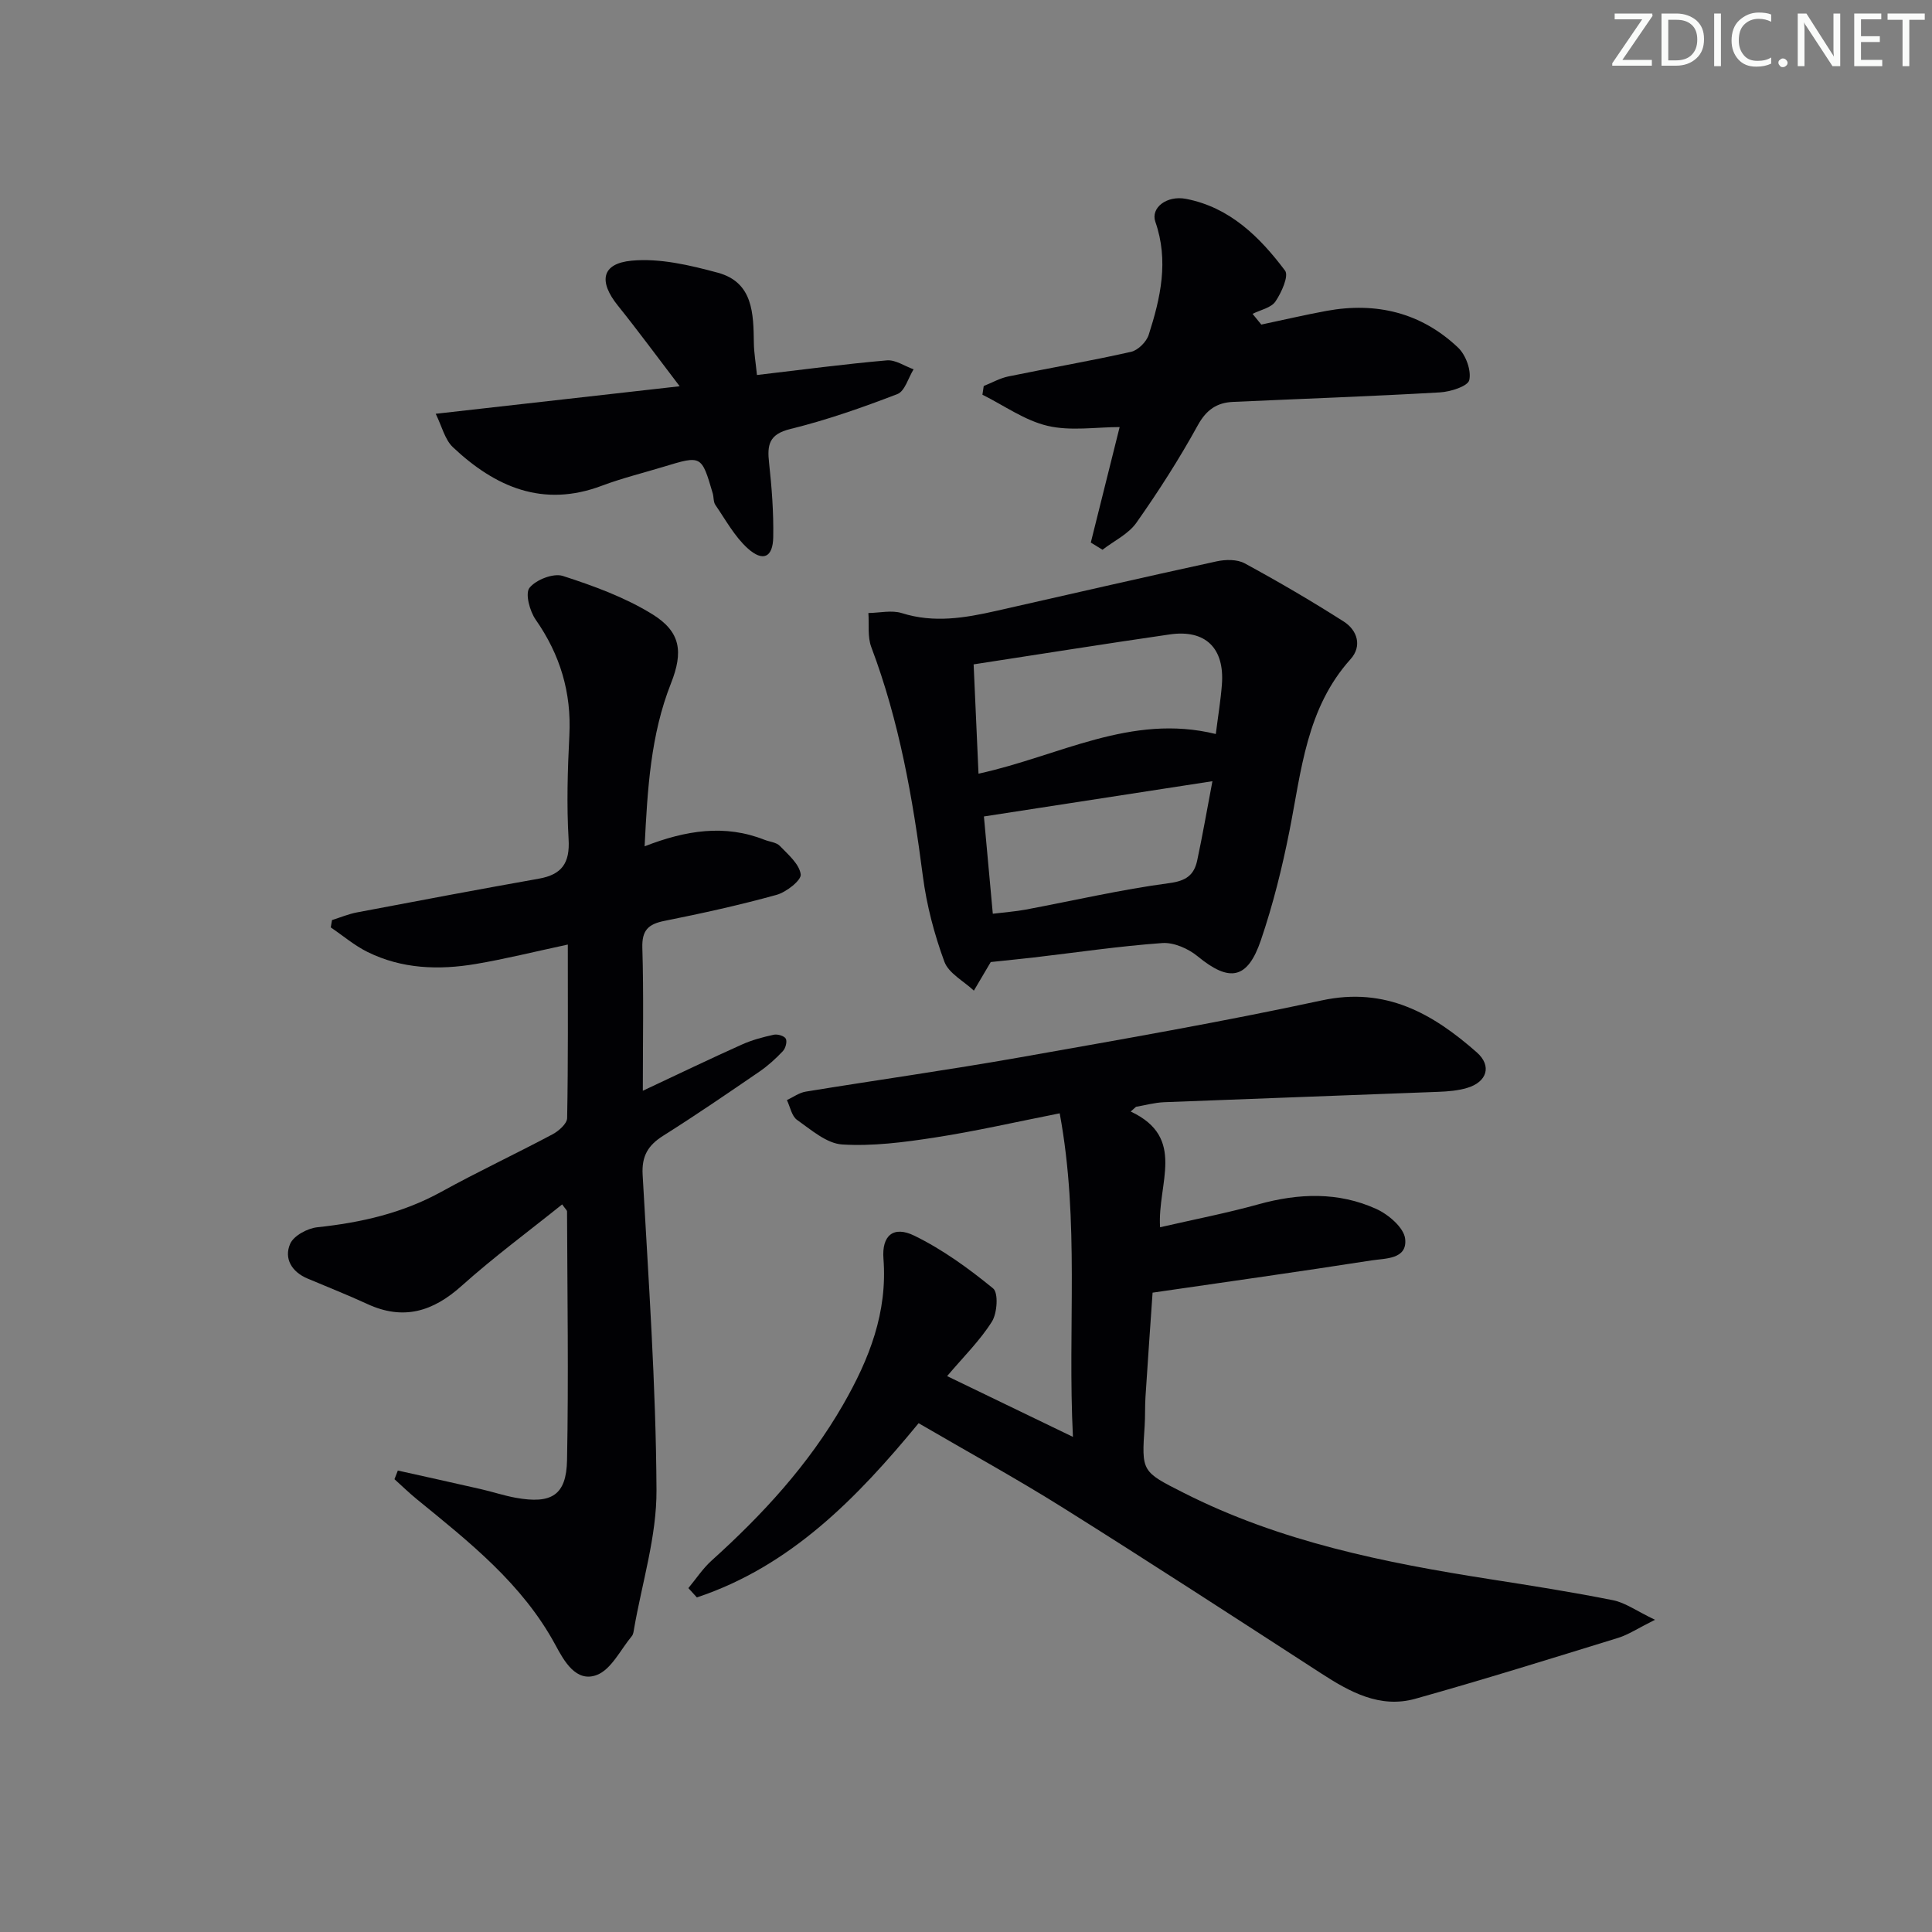
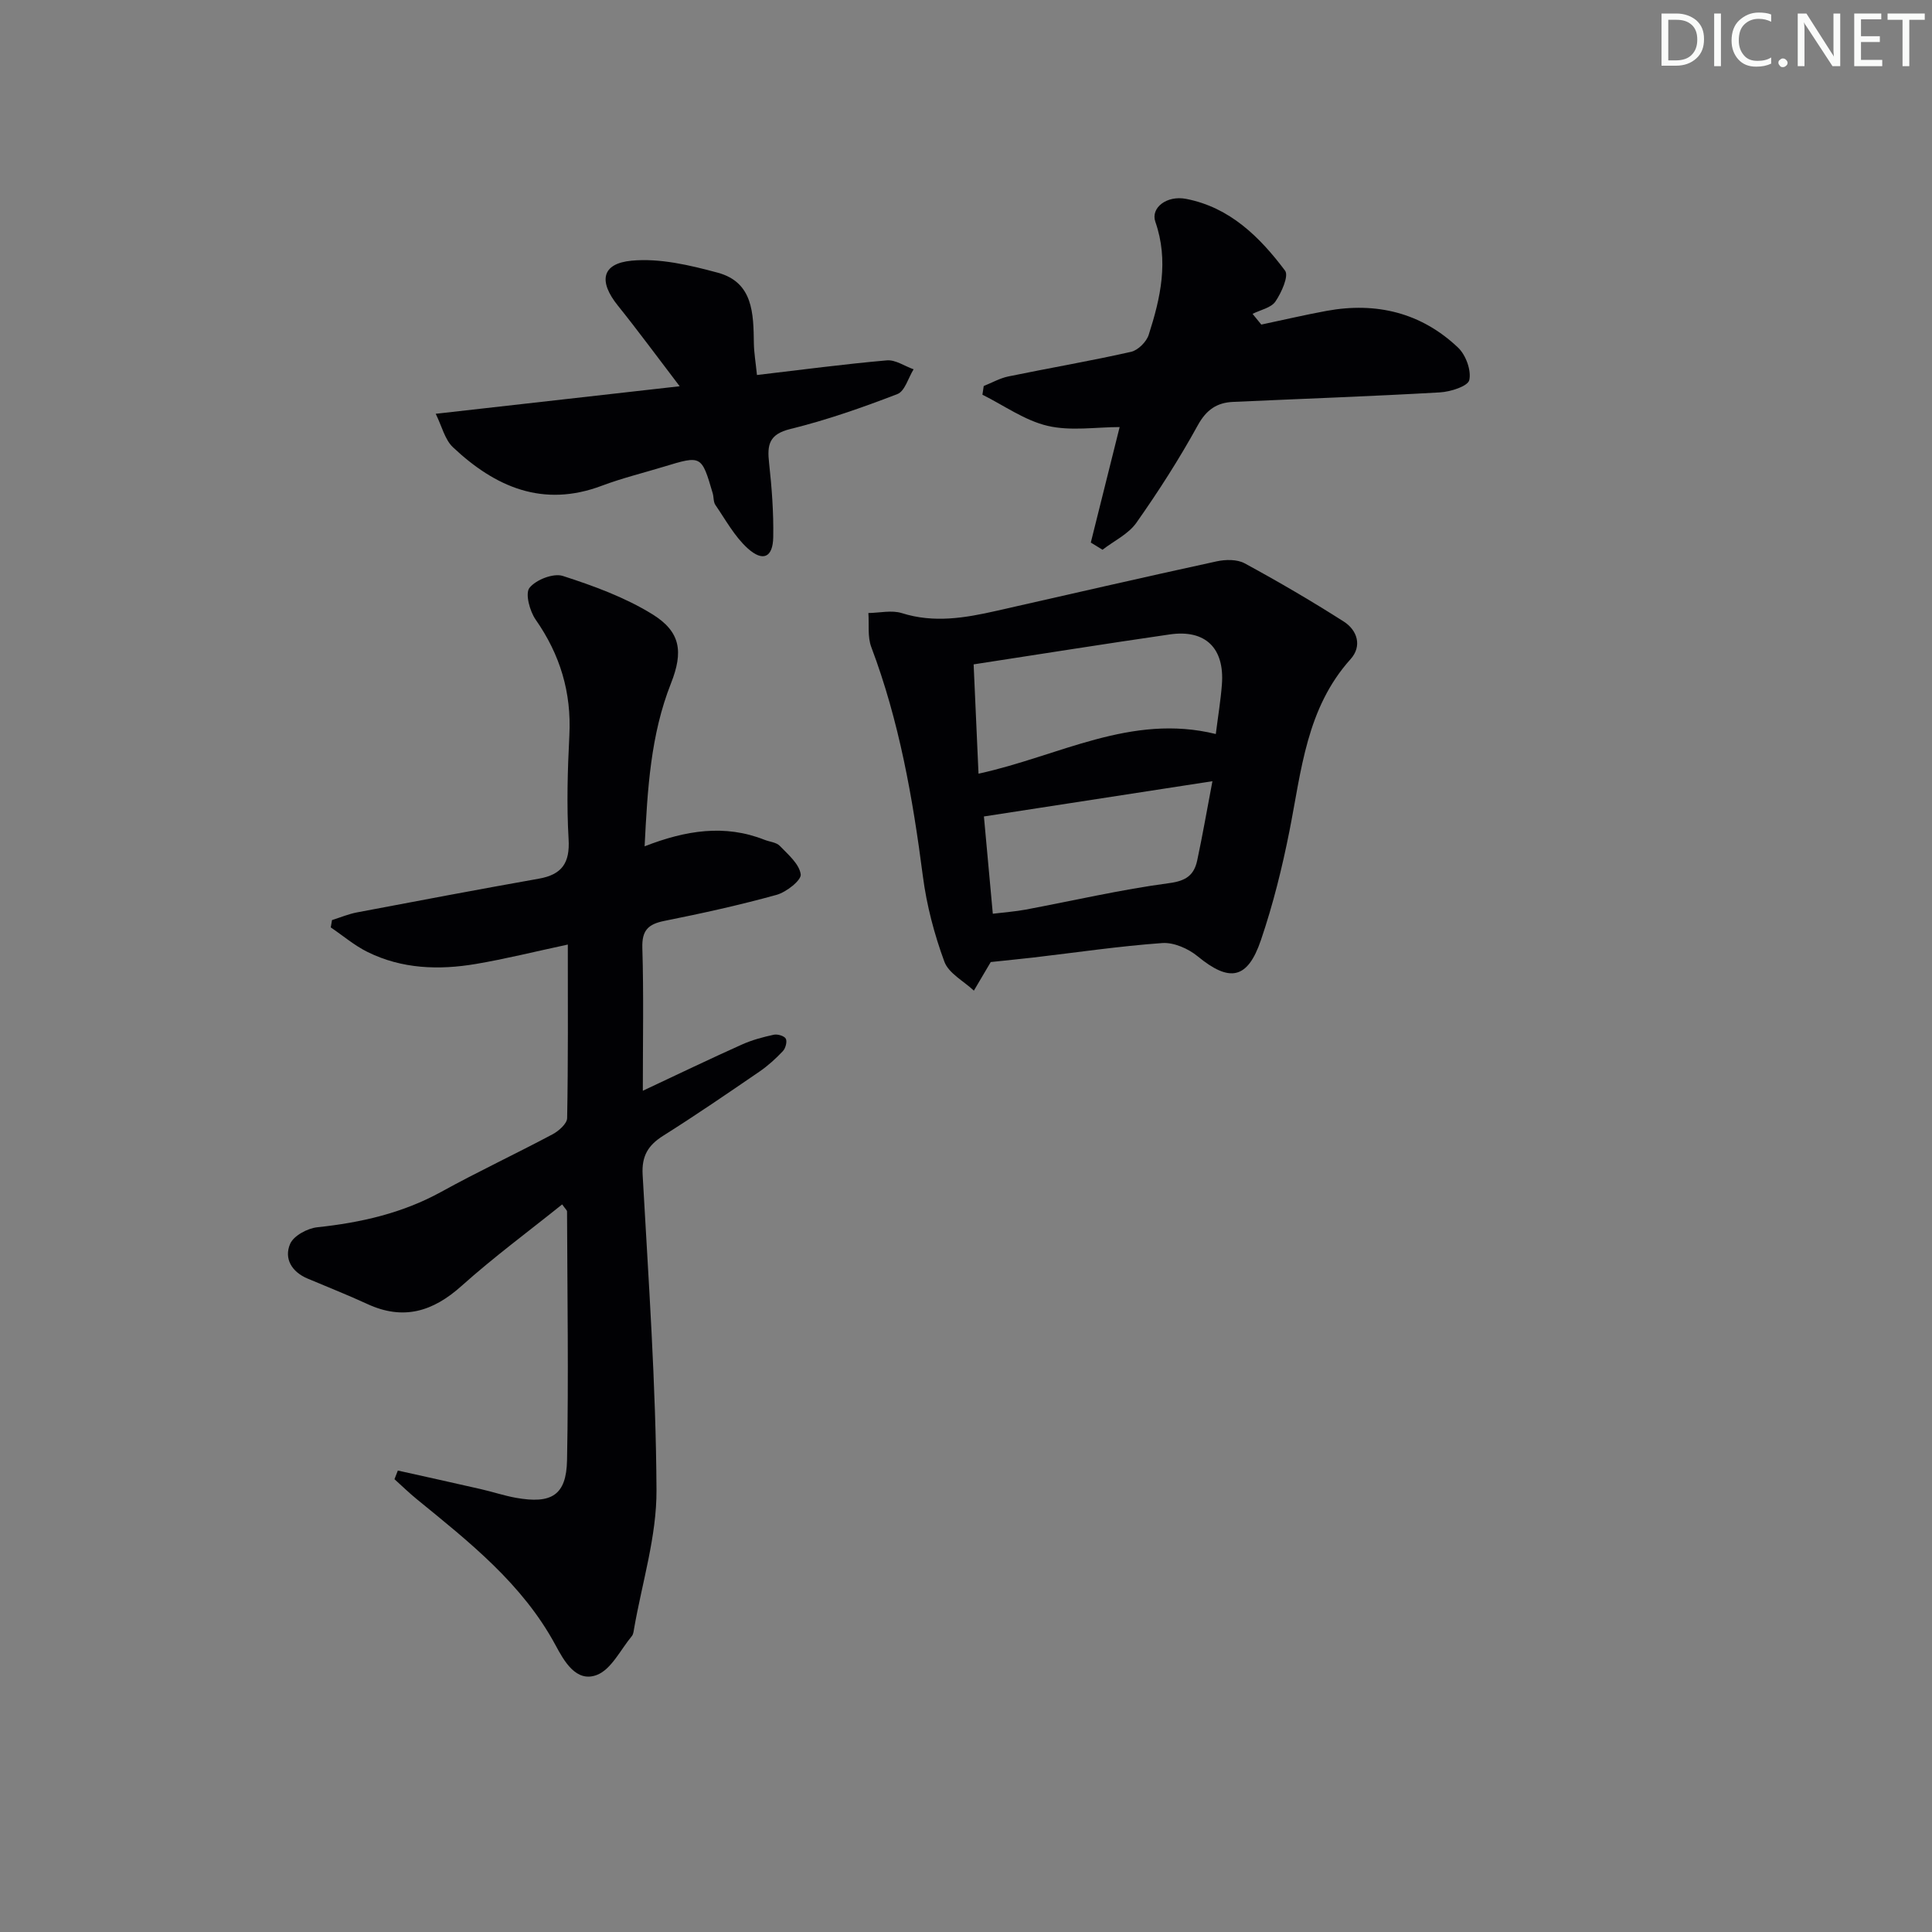
<svg xmlns="http://www.w3.org/2000/svg" enable-background="new 0 0 400 400" viewBox="0 0 400 400">
  <rect x="0" y="0" width="400" height="400" fill="#808080" stroke="none" />
  <g fill="#fafbfa">
-     <path d="m342.2 3.2-6.3 9.2h6.1v1.2h-8.2v-.5l6.2-9.1h-5.7v-1.2h7.8v.4z" />
    <path d="m344 13.7v-10.9h3.1c1.6 0 3 .5 4.1 1.4 1.1 1 1.6 2.2 1.6 3.9s-.5 3-1.6 4-2.5 1.5-4.2 1.5h-3zm1.4-9.6v8.4h1.6c1.4 0 2.5-.4 3.2-1.1.8-.8 1.2-1.8 1.2-3.2s-.4-2.4-1.2-3.1-1.8-1-3.1-1z" />
    <path d="m356.3 2.8v10.9h-1.4v-10.9z" />
    <path d="m366.6 13.2c-.8.4-1.8.6-3 .6-1.6 0-2.8-.5-3.7-1.5s-1.4-2.3-1.4-3.9c0-1.7.5-3.2 1.6-4.2s2.4-1.6 4-1.6c1 0 1.9.1 2.6.4v1.5c-.8-.4-1.6-.6-2.6-.6-1.2 0-2.2.4-3 1.2s-1.1 1.9-1.1 3.3c0 1.3.4 2.3 1.1 3.1s1.6 1.1 2.8 1.1c1.1 0 2-.2 2.8-.7v1.3z" />
    <path d="m368.2 13c0-.3.1-.5.3-.6.2-.2.4-.3.6-.3.3 0 .5.1.7.3s.3.4.3.6-.1.5-.3.6c-.2.2-.4.3-.7.3s-.5-.1-.6-.3c-.2-.2-.3-.4-.3-.6z" />
    <path d="m381.1 13.7h-1.7l-5.5-8.4c-.2-.2-.3-.5-.4-.7 0 .2.1.8.1 1.5v7.6h-1.4v-10.9h1.8l5.3 8.3c.3.4.4.6.4.8 0-.3-.1-.8-.1-1.6v-7.5h1.4v10.9z" />
    <path d="m389.7 13.7h-5.8v-10.9h5.6v1.2h-4.2v3.5h3.9v1.2h-3.9v3.7h4.4z" />
    <path d="m398.4 4.1h-3.1v9.6h-1.4v-9.6h-3.1v-1.3h7.7v1.3z" />
  </g>
-   <path d="m234.1 230.13c11.6 5.44 5.49 14.87 6.08 23.96 7.09-1.63 13.82-2.93 20.4-4.76 8.3-2.3 16.5-2.6 24.37.97 2.51 1.14 5.7 3.86 5.97 6.17.5 4.3-4.12 4.04-7 4.49-14.86 2.32-29.76 4.41-45.29 6.67-.44 6.37-.98 13.97-1.47 21.58-.13 1.99-.04 4-.17 5.99-.65 9.52-.64 9.46 8.03 13.85 19.98 10.14 41.57 14.48 63.44 17.9 8.52 1.33 17.05 2.67 25.5 4.36 2.55.51 4.86 2.22 8.69 4.05-3.58 1.78-5.51 3.09-7.65 3.75-13.96 4.3-27.9 8.66-41.97 12.6-7.34 2.05-13.57-1.41-19.57-5.3-17.73-11.48-35.43-22.99-53.32-34.21-9.71-6.09-19.78-11.61-29.95-17.54-12.7 15.43-26.47 29.6-45.91 36.07-.59-.64-1.17-1.29-1.76-1.93 1.59-1.91 2.98-4.05 4.81-5.7 10.56-9.52 20.07-19.83 27.23-32.29 5.43-9.45 9.21-19.08 8.35-30.22-.37-4.78 2.05-6.88 6.4-4.75 5.84 2.85 11.25 6.78 16.3 10.91 1.13.92.86 5.11-.24 6.87-2.45 3.9-5.83 7.22-9.28 11.29 8.59 4.15 16.87 8.15 26.05 12.58-1.14-22.7 1.43-44.48-2.74-66.99-9.15 1.81-17.51 3.73-25.97 5.03-6.3.97-12.75 1.81-19.06 1.42-3.23-.2-6.42-3.03-9.34-5.08-1.12-.78-1.43-2.71-2.11-4.11 1.3-.6 2.54-1.53 3.9-1.75 14.75-2.41 29.55-4.48 44.26-7.08 20.91-3.7 41.85-7.34 62.6-11.81 13.22-2.85 22.95 2.73 32.06 10.75 3.2 2.81 2.13 6.17-2.02 7.38-1.88.55-3.91.73-5.88.8-18.94.74-37.89 1.4-56.83 2.15-1.95.08-3.87.62-5.81.95-.37.32-.74.65-1.1.98z" fill="#010104" />
  <path d="m82.37 304.46c5.74 1.28 11.47 2.54 17.2 3.85 2.42.55 4.79 1.35 7.22 1.79 7.4 1.33 10.47-.52 10.61-7.79.33-17.15.06-34.32 0-51.48 0-.26-.35-.53-1.01-1.47-6.99 5.61-14.18 10.92-20.81 16.86-5.96 5.35-12.08 7.21-19.55 3.75-4.07-1.88-8.25-3.52-12.38-5.27-3.26-1.38-4.89-4.14-3.58-7.17.73-1.69 3.59-3.23 5.64-3.44 9.02-.96 17.62-2.91 25.66-7.34 7.56-4.17 15.39-7.84 23.02-11.9 1.28-.68 3-2.19 3.03-3.35.22-11.77.14-23.54.14-35.94-6.83 1.46-12.9 2.98-19.05 4.02-7.65 1.29-15.29 1.04-22.41-2.48-2.72-1.34-5.09-3.38-7.62-5.09.09-.51.17-1.01.26-1.52 1.73-.54 3.42-1.26 5.18-1.59 12.54-2.38 25.08-4.75 37.65-6.98 4.77-.85 6.45-3.24 6.15-8.2-.42-7.13-.2-14.33.16-21.48.45-8.86-1.9-16.68-6.97-23.94-1.24-1.77-2.22-5.44-1.28-6.6 1.34-1.68 4.94-3.08 6.89-2.46 6.39 2.06 12.87 4.43 18.54 7.93 5.87 3.63 6.45 7.76 3.85 14.33-4.21 10.66-4.85 21.81-5.45 33.72 8.56-3.33 16.6-4.59 24.79-1.36 1.08.43 2.48.52 3.21 1.28 1.73 1.79 4.04 3.76 4.32 5.89.16 1.21-2.98 3.68-5 4.24-7.65 2.12-15.43 3.83-23.22 5.39-3.34.67-4.68 1.93-4.57 5.58.29 9.59.1 19.2.1 29.59 7.3-3.43 13.85-6.58 20.47-9.55 2.1-.95 4.38-1.56 6.64-2.05.78-.17 2.18.24 2.49.82.32.6-.05 1.99-.6 2.57-1.47 1.56-3.09 3.03-4.85 4.24-6.59 4.51-13.18 9.03-19.93 13.28-3.14 1.98-4.48 4.2-4.26 8.08 1.21 21.75 2.76 43.52 2.87 65.29.05 9.59-3 19.2-4.66 28.8-.08.49-.15 1.07-.44 1.42-2.35 2.82-4.26 6.92-7.27 8.06-4.29 1.62-6.79-2.94-8.53-6.17-6.85-12.71-17.84-21.34-28.68-30.19-1.62-1.32-3.12-2.78-4.67-4.18.22-.58.46-1.19.7-1.79z" fill="#010104" />
  <path d="m204.95 199.2c.53-.4.35-.33.28-.2-1.21 2.03-2.4 4.07-3.6 6.1-2.1-1.98-5.22-3.58-6.11-6-2.09-5.68-3.67-11.69-4.45-17.69-2.09-16.17-4.89-32.11-10.68-47.44-.8-2.12-.43-4.69-.6-7.05 2.32-.03 4.83-.64 6.93.02 6.65 2.1 13.08 1 19.57-.47 15.2-3.44 30.38-6.94 45.61-10.25 1.85-.4 4.24-.44 5.81.42 6.96 3.78 13.81 7.78 20.49 12.04 2.84 1.81 3.84 5.09 1.43 7.78-9.16 10.17-10.18 23.06-12.66 35.57-1.51 7.62-3.4 15.23-5.9 22.58-2.78 8.21-6.54 8.78-13.1 3.39-1.94-1.6-4.96-2.93-7.36-2.75-8.93.64-17.81 1.96-26.71 3-2.75.31-5.49.58-8.95.95zm46.77-47.23c.46-3.69 1.01-6.95 1.26-10.24.58-7.54-3.4-11.45-10.79-10.38-13.41 1.94-26.79 4.08-40.61 6.2.34 7.71.67 14.99 1.01 22.63 16.63-3.6 31.54-12.54 49.13-8.21zm-.7 9.77c-16.25 2.51-31.62 4.88-47.31 7.3.64 7.02 1.23 13.4 1.84 20.14 2.53-.31 4.67-.46 6.77-.85 9.92-1.86 19.78-4.16 29.77-5.49 3.56-.47 5.15-1.72 5.79-4.75 1.07-5.01 1.95-10.07 3.14-16.35z" fill="#010104" />
  <path d="m225.84 112.33c1.98-7.93 3.96-15.85 5.97-23.91-4.89 0-10.13.87-14.9-.25-4.75-1.11-9.03-4.22-13.51-6.45.09-.6.18-1.2.27-1.8 1.71-.68 3.36-1.63 5.13-1.99 8.45-1.74 16.97-3.19 25.38-5.09 1.44-.33 3.19-2.07 3.65-3.53 2.45-7.63 4.19-15.32 1.37-23.4-1-2.88 2.35-5.52 6.39-4.73 9.02 1.75 15.24 7.88 20.47 14.86.81 1.09-.75 4.56-2 6.39-.9 1.31-3.11 1.73-4.73 2.55.6.74 1.2 1.48 1.81 2.22 4.51-.95 9-2.01 13.53-2.84 10.28-1.88 19.58.37 27.21 7.61 1.6 1.52 2.77 4.71 2.32 6.72-.29 1.28-3.9 2.43-6.09 2.55-14.27.82-28.55 1.32-42.83 1.97-3.35.15-5.52 1.63-7.29 4.84-3.83 6.96-8.14 13.69-12.72 20.19-1.65 2.34-4.63 3.74-7.01 5.58-.81-.49-1.61-.99-2.42-1.49z" fill="#010104" />
-   <path d="m156.72 77.64c9.48-1.11 18.17-2.27 26.89-3.03 1.78-.16 3.69 1.2 5.54 1.85-1.1 1.77-1.81 4.54-3.36 5.13-7.25 2.79-14.63 5.38-22.16 7.23-4.44 1.09-4.82 3.3-4.4 7.03.56 5.09.95 10.24.86 15.36-.07 4.2-2.12 5.18-5.29 2.32-2.72-2.46-4.57-5.91-6.69-8.99-.43-.63-.32-1.62-.55-2.41-2.31-7.88-2.32-7.88-10.11-5.51-4.28 1.3-8.65 2.37-12.83 3.94-12.22 4.61-22.1.27-30.85-7.97-1.68-1.59-2.28-4.33-3.56-6.92 17.1-1.93 33.04-3.73 50.51-5.7-4.78-6.26-8.67-11.57-12.8-16.7-4.01-4.99-3.41-8.71 2.85-9.3 5.83-.55 12.06.93 17.84 2.49 7.34 1.99 7.38 8.47 7.47 14.61.03 1.96.37 3.91.64 6.57z" fill="#010104" />
+   <path d="m156.72 77.64c9.48-1.11 18.17-2.27 26.89-3.03 1.78-.16 3.69 1.2 5.54 1.85-1.1 1.77-1.81 4.54-3.36 5.13-7.25 2.79-14.63 5.38-22.16 7.23-4.44 1.09-4.82 3.3-4.4 7.03.56 5.09.95 10.24.86 15.36-.07 4.2-2.12 5.18-5.29 2.32-2.72-2.46-4.57-5.91-6.69-8.99-.43-.63-.32-1.62-.55-2.41-2.31-7.88-2.32-7.88-10.11-5.51-4.28 1.3-8.65 2.37-12.83 3.94-12.22 4.61-22.1.27-30.85-7.97-1.68-1.59-2.28-4.33-3.56-6.92 17.1-1.93 33.04-3.73 50.51-5.7-4.78-6.26-8.67-11.57-12.8-16.7-4.01-4.99-3.41-8.71 2.85-9.3 5.83-.55 12.06.93 17.84 2.49 7.34 1.99 7.38 8.47 7.47 14.61.03 1.96.37 3.91.64 6.57" fill="#010104" />
</svg>